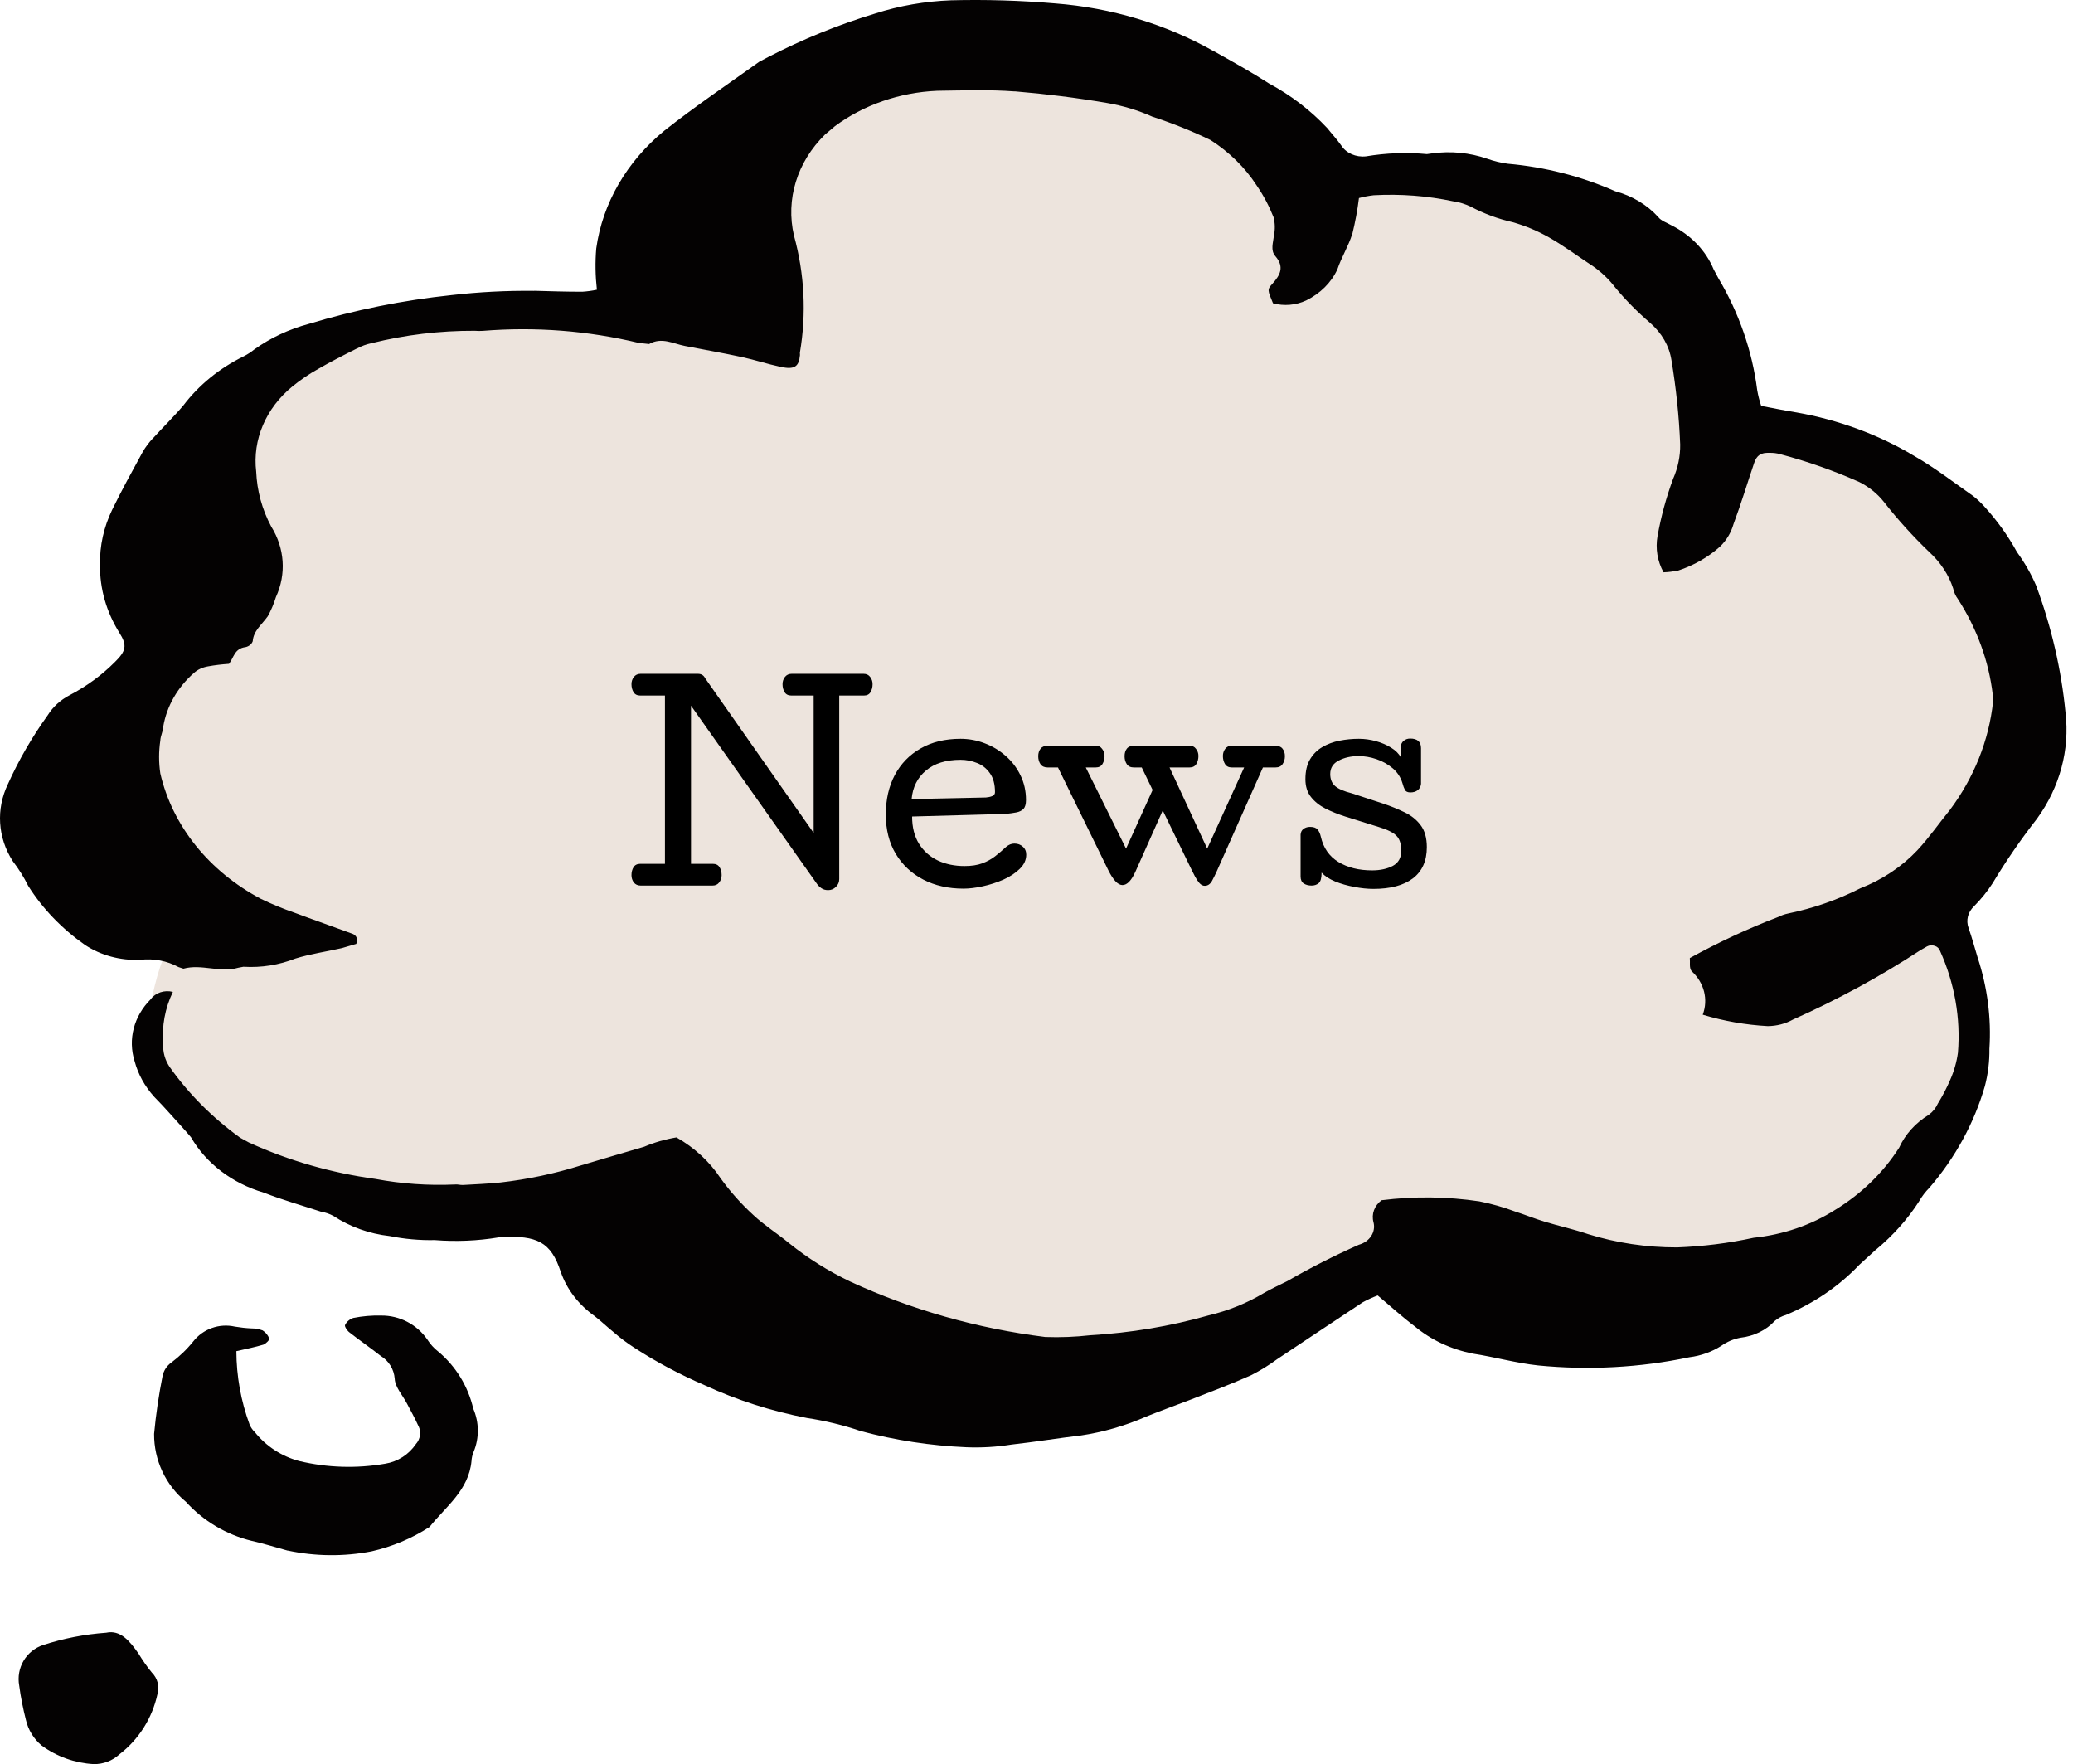
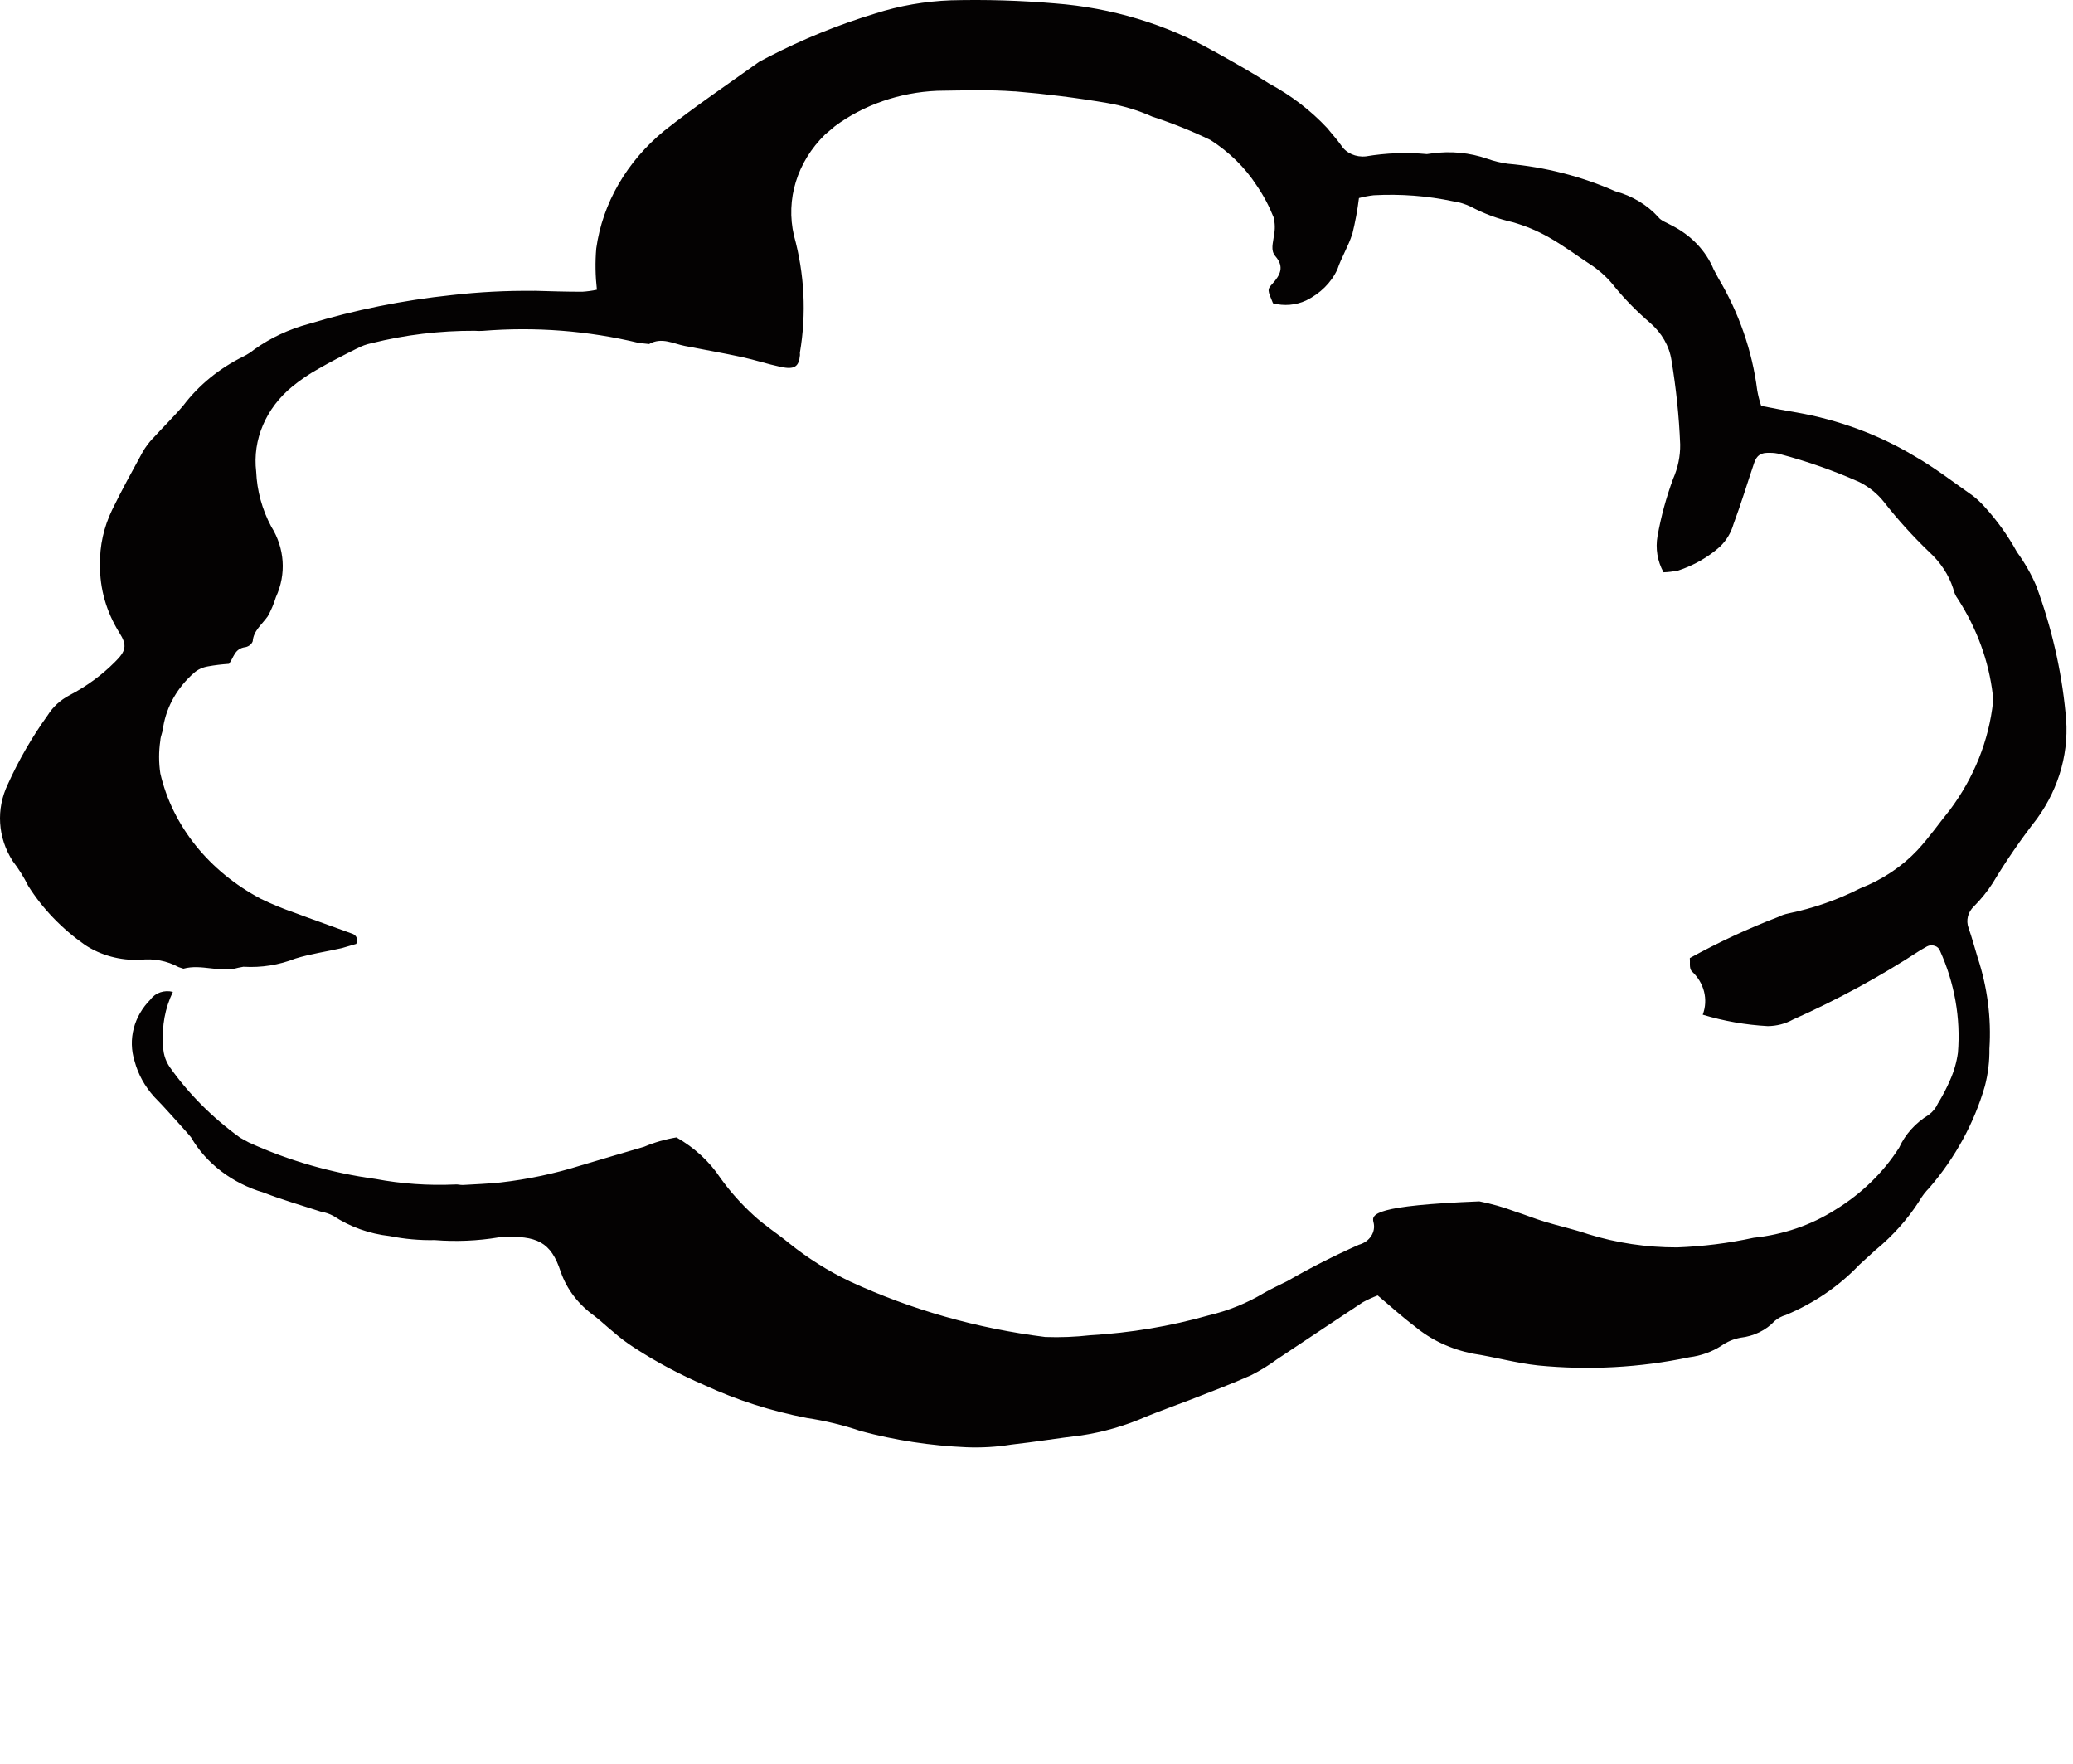
<svg xmlns="http://www.w3.org/2000/svg" width="295" height="251" viewBox="0 0 295 251" fill="none">
-   <path d="M117 11L102.5 38.5L92.5 45H56.5L33 56.5L26 89L8.5 114C15.833 118.833 29.6 129.2 26 132C22.4 134.8 20.833 145.167 20.5 150L30.5 162L55 172L83.5 169.5L96 186.5L164 195L198 179.5L218.5 183H255L278.5 159L280 139L276.5 128.5L286 108L287.5 85L263.5 63.5L243.5 61L238.5 38.5L199 23.5L186.5 26.5L161 11H117Z" fill="#EDE4DD" />
-   <path d="M181.156 43.154C182.722 43.577 184.417 43.428 185.867 42.754C187.886 41.759 189.452 40.204 190.319 38.318C190.889 36.615 191.898 35.014 192.429 33.3H192.442C192.856 31.608 193.18 29.904 193.387 28.178C194.073 27.995 194.785 27.858 195.496 27.778C199.301 27.572 203.12 27.858 206.821 28.647C207.701 28.772 208.543 29.035 209.319 29.413C211.17 30.396 213.163 31.139 215.247 31.608C217.059 32.122 218.78 32.842 220.372 33.745C222.508 34.946 224.462 36.409 226.494 37.747V37.735C227.802 38.627 228.928 39.69 229.846 40.891C231.348 42.708 233.017 44.389 234.829 45.944C236.473 47.373 237.547 49.225 237.858 51.237C238.518 55.215 238.945 59.228 239.1 63.241C239.126 64.91 238.777 66.579 238.091 68.134C237.107 70.798 236.369 73.518 235.878 76.273C235.567 78.034 235.852 79.829 236.732 81.429C237.418 81.406 238.104 81.315 238.79 81.189C241.042 80.446 243.087 79.28 244.769 77.771C245.701 76.868 246.348 75.77 246.685 74.582C247.759 71.712 248.639 68.785 249.623 65.881C249.998 64.761 250.593 64.384 251.81 64.43C252.315 64.418 252.819 64.475 253.311 64.612C257.194 65.641 260.96 66.968 264.584 68.579C265.995 69.288 267.199 70.272 268.13 71.46C270.072 73.941 272.22 76.308 274.537 78.537C276.129 79.989 277.307 81.761 277.941 83.704C278.057 84.253 278.29 84.79 278.64 85.259C281.332 89.444 283.027 94.073 283.584 98.864C283.674 99.195 283.687 99.538 283.623 99.87C283.027 105.368 280.918 110.639 277.475 115.246C275.922 117.155 274.524 119.179 272.841 120.985C270.641 123.317 267.859 125.169 264.701 126.404C261.517 128.027 258.061 129.227 254.476 129.971C253.984 130.074 253.505 130.234 253.065 130.462C248.704 132.131 244.498 134.098 240.472 136.316C240.537 136.91 240.356 137.699 240.718 138.168C242.517 139.814 243.125 142.203 242.31 144.375C245.3 145.279 248.406 145.827 251.564 145.999C252.832 145.987 254.075 145.667 255.136 145.073C261.491 142.238 267.561 138.945 273.269 135.207L274.227 134.658C274.563 134.475 274.964 134.452 275.327 134.578C275.689 134.692 275.961 134.955 276.077 135.287C278.148 139.882 279.028 144.844 278.627 149.783C278.446 151.109 278.071 152.424 277.514 153.67C277.022 154.813 276.44 155.933 275.767 157.019C275.495 157.637 275.055 158.185 274.473 158.62C272.583 159.774 271.12 161.398 270.266 163.284C268.027 166.805 264.921 169.835 261.168 172.133C257.738 174.316 253.739 175.677 249.558 176.111C245.986 176.889 242.336 177.346 238.66 177.483C234.338 177.494 230.04 176.854 225.964 175.585C223.958 174.899 221.848 174.442 219.816 173.825C218.379 173.39 216.994 172.819 215.558 172.361C213.94 171.755 212.244 171.275 210.523 170.932C205.929 170.246 201.23 170.189 196.61 170.772C195.588 171.527 195.135 172.75 195.458 173.905C195.82 175.288 194.914 176.683 193.374 177.106C189.867 178.661 186.463 180.387 183.176 182.285C182.075 182.845 180.937 183.348 179.875 183.965C177.455 185.417 174.776 186.503 171.954 187.166C166.506 188.71 160.875 189.647 155.168 189.979C153.032 190.219 150.897 190.31 148.748 190.23C139.054 189.018 129.658 186.355 120.987 182.342C117.855 180.844 114.943 179.015 112.315 176.9C110.645 175.517 108.756 174.339 107.203 172.876C105.442 171.264 103.876 169.504 102.517 167.606C100.977 165.273 98.829 163.296 96.266 161.832C94.674 162.095 93.121 162.541 91.672 163.158C88.669 164.039 85.653 164.919 82.65 165.822C78.936 166.988 75.105 167.8 71.196 168.246C69.436 168.429 67.663 168.497 65.89 168.6C65.514 168.623 65.113 168.486 64.751 168.532C60.959 168.703 57.154 168.44 53.439 167.743C47.149 166.885 41.066 165.136 35.41 162.553L34.116 161.844H34.129C30.194 158.997 26.803 155.59 24.124 151.783C23.477 150.8 23.166 149.691 23.231 148.559C23.011 146.021 23.477 143.472 24.603 141.128C23.412 140.82 22.118 141.243 21.445 142.18C19.038 144.581 18.183 147.896 19.154 150.983C19.646 152.835 20.604 154.573 21.95 156.059C23.529 157.659 24.978 159.351 26.493 161.009L27.179 161.809C29.327 165.525 33.041 168.36 37.52 169.686C40.186 170.726 42.968 171.515 45.7 172.407C46.321 172.51 46.916 172.716 47.46 173.013C49.802 174.556 52.559 175.551 55.458 175.871C57.568 176.294 59.717 176.488 61.865 176.443C64.906 176.683 67.974 176.557 70.977 176.054L71.352 176.02C76.399 175.757 78.418 176.705 79.791 180.958L79.803 180.97C80.645 183.428 82.314 185.611 84.592 187.235C85.55 187.978 86.404 188.812 87.336 189.555C88.229 190.344 89.2 191.064 90.222 191.727C93.38 193.785 96.758 195.58 100.292 197.1C104.873 199.215 109.766 200.782 114.826 201.753C117.453 202.153 120.029 202.771 122.527 203.628C127.38 204.92 132.415 205.697 137.488 205.915C139.637 206.006 141.798 205.88 143.934 205.537C147.208 205.171 150.457 204.646 153.718 204.245V204.257C156.98 203.777 160.138 202.862 163.102 201.559C165.172 200.713 167.295 199.97 169.392 199.158C172.291 198.026 175.216 196.929 178.037 195.671C179.344 195.008 180.6 194.231 181.765 193.373C185.829 190.687 189.854 187.966 193.931 185.291C194.604 184.925 195.316 184.593 196.053 184.319C197.839 185.817 199.509 187.349 201.321 188.709C203.625 190.641 206.485 191.979 209.591 192.596C212.71 193.076 215.713 193.934 218.884 194.277C226.08 194.985 233.367 194.597 240.408 193.11C242.051 192.905 243.617 192.344 244.95 191.487C245.753 190.915 246.685 190.515 247.681 190.332C249.584 190.115 251.331 189.269 252.548 187.954C253.001 187.566 253.544 187.269 254.153 187.097C258.178 185.405 261.737 182.97 264.597 179.952L266.979 177.78H266.992C269.399 175.779 271.457 173.481 273.087 170.943C273.489 170.235 273.981 169.583 274.576 168.988C278.265 164.69 280.944 159.774 282.458 154.538C282.911 152.8 283.131 151.017 283.105 149.222C283.39 144.855 282.82 140.465 281.435 136.258C281.008 134.852 280.633 133.434 280.141 132.039C279.74 130.953 280.038 129.764 280.931 128.93C281.927 127.924 282.807 126.838 283.558 125.672C285.461 122.505 287.57 119.441 289.874 116.492C293.122 112.01 294.559 106.694 293.938 101.413C293.343 95.262 291.932 89.192 289.758 83.327C289.046 81.658 288.127 80.057 287.027 78.548C285.758 76.227 284.192 74.044 282.354 72.032C281.875 71.506 281.358 71.014 280.788 70.568C278.006 68.625 275.327 66.533 272.35 64.841C267.302 61.823 261.62 59.731 255.641 58.679C254.023 58.427 252.418 58.084 250.632 57.753V57.764C250.386 57.021 250.192 56.278 250.062 55.512C249.35 49.933 247.474 44.514 244.51 39.541L243.863 38.33C242.763 35.666 240.627 33.436 237.832 32.042C237.197 31.676 236.369 31.413 235.994 30.899C234.415 29.149 232.266 27.858 229.846 27.206C225.057 25.091 219.88 23.765 214.574 23.296C213.564 23.159 212.58 22.919 211.649 22.588C209.151 21.719 206.446 21.456 203.805 21.822L203.055 21.924C200.168 21.65 197.243 21.765 194.383 22.245C192.959 22.405 191.562 21.787 190.863 20.69C190.267 19.832 189.53 19.055 188.882 18.232L188.87 18.221C186.527 15.717 183.731 13.568 180.586 11.876C178.024 10.229 175.332 8.732 172.653 7.234V7.246C165.883 3.427 158.17 1.106 150.171 0.489C145.24 0.066 140.283 -0.083 135.339 0.043C131.65 0.18 128.013 0.809 124.558 1.918C119.277 3.519 114.178 5.599 109.363 8.092L108.056 8.778C103.526 12.024 98.88 15.157 94.531 18.598C89.173 22.999 85.743 28.933 84.85 35.346C84.682 37.301 84.721 39.267 84.941 41.222C84.268 41.371 83.569 41.462 82.87 41.508C80.592 41.508 78.301 41.44 76.023 41.371V41.383C72.089 41.337 68.154 41.542 64.258 41.988C57.334 42.72 50.514 44.092 43.913 46.092C41.117 46.847 38.503 48.07 36.225 49.694C35.759 50.071 35.241 50.414 34.698 50.688C31.242 52.38 28.304 54.781 26.104 57.673C24.745 59.285 23.192 60.783 21.768 62.361H21.755C21.198 62.955 20.706 63.607 20.305 64.304C18.817 67.025 17.316 69.746 15.97 72.513C14.766 74.993 14.171 77.668 14.235 80.367C14.183 83.739 15.141 87.066 16.979 90.015C18.131 91.822 17.95 92.622 16.332 94.211C14.481 96.063 12.32 97.652 9.912 98.91C8.592 99.596 7.518 100.59 6.78 101.779C4.554 104.877 2.664 108.147 1.124 111.565C-0.584 115.109 -0.338 119.157 1.81 122.518C2.665 123.626 3.402 124.804 4.011 126.039C6.056 129.285 8.799 132.132 12.087 134.441C14.352 135.939 17.121 136.682 19.943 136.568C21.846 136.339 23.774 136.705 25.405 137.597L26.104 137.825C28.692 137.116 31.332 138.454 33.921 137.688L34.646 137.551C37.182 137.711 39.719 137.299 42.036 136.385C44.172 135.722 46.449 135.402 48.65 134.899L50.682 134.304C50.863 134.03 50.889 133.71 50.759 133.424C50.643 133.127 50.371 132.909 50.035 132.818C47.355 131.823 44.638 130.886 41.958 129.88C40.302 129.308 38.684 128.645 37.131 127.891C29.741 123.981 24.538 117.499 22.816 110.045C22.584 108.49 22.584 106.912 22.816 105.369C22.842 104.706 23.205 104.054 23.244 103.391H23.231C23.723 100.476 25.263 97.789 27.631 95.72C28.162 95.251 28.848 94.943 29.585 94.817C30.582 94.634 31.578 94.52 32.588 94.451C33.274 93.582 33.352 92.267 34.944 92.073H34.956C35.435 91.959 35.811 91.65 35.966 91.239C36.07 89.752 37.26 88.872 38.063 87.74H38.076C38.58 86.849 38.969 85.911 39.266 84.951C40.768 81.681 40.522 78 38.593 74.913C37.286 72.467 36.574 69.815 36.458 67.105C35.914 62.566 37.83 58.062 41.635 54.964C42.761 54.05 43.965 53.226 45.259 52.506C47.058 51.466 48.922 50.517 50.798 49.58L50.786 49.591C51.446 49.237 52.157 48.974 52.895 48.825C57.671 47.636 62.602 47.042 67.559 47.065C67.948 47.099 68.323 47.099 68.698 47.076C76.153 46.47 83.673 47.053 90.895 48.791L92.37 48.951C94.182 47.922 95.8 48.905 97.47 49.225C100.188 49.751 102.918 50.231 105.623 50.814C107.461 51.214 109.247 51.809 111.085 52.198C113.065 52.62 113.686 52.186 113.842 50.517L113.829 50.185C114.774 44.63 114.489 38.971 112.987 33.517C111.784 28.384 113.427 23.046 117.401 19.147L118.773 17.992H118.76C122.876 14.928 128.014 13.145 133.385 12.916C137.061 12.87 140.749 12.733 144.399 13.008V12.996C148.812 13.362 153.2 13.911 157.549 14.654C159.801 15.043 161.975 15.694 164.007 16.609C166.855 17.535 169.611 18.644 172.265 19.924C174.944 21.639 177.17 23.834 178.814 26.36C179.797 27.79 180.6 29.31 181.234 30.899C181.454 31.756 181.467 32.66 181.286 33.529C181.182 34.535 180.755 35.609 181.506 36.467C182.787 37.953 182.205 39.119 181.079 40.365C180.302 41.211 180.379 41.268 181.156 43.154Z" fill="#040202" />
-   <path d="M33.638 192.246C35.124 191.904 36.315 191.676 37.473 191.322C37.824 191.208 38.369 190.649 38.312 190.478H38.324C38.153 189.987 37.813 189.565 37.37 189.291C36.849 189.097 36.304 189.006 35.748 189.006C34.977 188.972 34.205 188.88 33.434 188.755C31.21 188.253 28.895 189.074 27.488 190.877C26.581 192.007 25.526 193.011 24.368 193.878C23.744 194.323 23.313 194.985 23.143 195.738C22.598 198.477 22.19 201.238 21.929 204.011C21.906 207.754 23.574 211.314 26.467 213.687C28.952 216.426 32.208 218.354 35.805 219.233C37.541 219.621 39.231 220.157 40.944 220.625V220.614C44.87 221.447 48.92 221.492 52.868 220.728C55.796 220.066 58.587 218.902 61.117 217.27C63.443 214.349 66.699 212.044 67.096 207.891C67.118 207.446 67.221 207 67.391 206.59C68.219 204.616 68.196 202.379 67.345 200.416C66.608 197.233 64.861 194.391 62.365 192.303C61.741 191.824 61.219 191.231 60.799 190.569C59.301 188.424 56.851 187.157 54.241 187.18C52.903 187.146 51.575 187.26 50.27 187.522C49.76 187.693 49.34 188.047 49.102 188.526C49 188.709 49.397 189.325 49.714 189.565C51.178 190.717 52.721 191.767 54.185 192.931C55.331 193.615 56.068 194.825 56.17 196.171C56.227 197.37 57.293 198.522 57.906 199.686C58.473 200.77 59.075 201.843 59.574 202.961H59.585C59.96 203.794 59.801 204.775 59.188 205.46C58.178 206.955 56.601 207.97 54.82 208.256C50.758 208.963 46.595 208.837 42.578 207.879C40.094 207.217 37.87 205.779 36.259 203.76C35.93 203.451 35.68 203.075 35.51 202.664C34.285 199.332 33.649 195.807 33.638 192.246Z" fill="#040202" />
-   <path d="M15.112 232.308C12.071 232.525 9.054 233.107 6.149 234.054C3.733 234.841 2.269 237.306 2.734 239.828C2.95 241.471 3.279 243.103 3.687 244.712C4.016 246.138 4.799 247.416 5.922 248.352C8.089 249.938 10.665 250.851 13.331 250.999C14.681 251.022 15.997 250.531 16.995 249.607C19.753 247.496 21.67 244.449 22.407 241.038C22.725 239.954 22.419 238.778 21.613 237.979C20.91 237.124 20.286 236.222 19.718 235.286C18.471 233.495 17.131 231.863 15.112 232.308Z" fill="#040202" />
-   <path d="M117.846 126.65C117.471 126.65 117.148 126.557 116.879 126.369C116.621 126.193 116.404 125.977 116.229 125.719L98.334 100.406V122.906H101.428C101.873 122.906 102.195 123.064 102.395 123.381C102.594 123.697 102.693 124.078 102.693 124.523C102.693 124.91 102.576 125.256 102.342 125.561C102.119 125.854 101.803 126 101.393 126H91.162C90.752 126 90.43 125.854 90.195 125.561C89.973 125.256 89.861 124.91 89.861 124.523C89.861 124.078 89.961 123.697 90.16 123.381C90.359 123.064 90.682 122.906 91.127 122.906H94.625V98.965H91.127C90.682 98.965 90.359 98.807 90.16 98.49C89.961 98.162 89.861 97.781 89.861 97.348C89.861 96.961 89.973 96.621 90.195 96.328C90.43 96.023 90.752 95.871 91.162 95.871H99.301C99.793 95.871 100.139 96.076 100.338 96.486L115.789 118.512V98.965H112.625C112.18 98.965 111.857 98.807 111.658 98.49C111.459 98.162 111.359 97.781 111.359 97.348C111.359 96.961 111.471 96.621 111.693 96.328C111.928 96.023 112.25 95.871 112.66 95.871H122.891C123.301 95.871 123.617 96.023 123.84 96.328C124.063 96.621 124.174 96.961 124.174 97.348C124.174 97.781 124.074 98.162 123.875 98.49C123.688 98.807 123.371 98.965 122.926 98.965H119.428V125.068C119.428 125.514 119.27 125.889 118.953 126.193C118.648 126.498 118.279 126.65 117.846 126.65ZM137.111 126.439C134.967 126.439 133.063 126.012 131.398 125.156C129.734 124.289 128.428 123.07 127.479 121.5C126.529 119.918 126.055 118.049 126.055 115.893C126.055 113.76 126.482 111.885 127.338 110.268C128.205 108.65 129.43 107.391 131.012 106.488C132.606 105.574 134.498 105.117 136.69 105.117C137.873 105.117 139.016 105.328 140.117 105.75C141.231 106.172 142.227 106.77 143.106 107.543C143.996 108.316 144.699 109.236 145.215 110.303C145.742 111.369 146.006 112.547 146.006 113.836C146.006 114.422 145.883 114.844 145.637 115.102C145.391 115.348 145.051 115.512 144.617 115.594C144.184 115.676 143.686 115.746 143.123 115.805L129.799 116.174C129.799 117.709 130.127 119.004 130.783 120.059C131.44 121.102 132.33 121.893 133.455 122.432C134.58 122.959 135.846 123.223 137.252 123.223C138.248 123.223 139.092 123.094 139.783 122.836C140.475 122.578 141.084 122.244 141.611 121.834C142.15 121.412 142.678 120.961 143.193 120.48C143.557 120.176 143.943 120.023 144.354 120.023C144.834 120.023 145.232 120.17 145.549 120.463C145.877 120.744 146.041 121.125 146.041 121.605C146.041 122.355 145.731 123.029 145.109 123.627C144.5 124.225 143.727 124.734 142.789 125.156C141.852 125.566 140.873 125.883 139.854 126.105C138.834 126.328 137.92 126.439 137.111 126.439ZM129.729 113.695L140.293 113.467C140.621 113.443 140.92 113.379 141.19 113.273C141.459 113.168 141.594 112.98 141.594 112.711C141.594 111.586 141.354 110.689 140.873 110.021C140.404 109.342 139.795 108.855 139.045 108.562C138.295 108.258 137.51 108.105 136.69 108.105C134.615 108.105 132.975 108.615 131.768 109.635C130.561 110.643 129.881 111.996 129.729 113.695ZM171.441 126.035C171.172 126.035 170.92 125.906 170.686 125.648C170.463 125.391 170.258 125.086 170.07 124.734C169.883 124.383 169.725 124.072 169.596 123.803L165.465 115.312L161.615 123.943C161.029 125.268 160.402 125.93 159.734 125.93C159.09 125.93 158.416 125.221 157.713 123.803L150.559 109.195H149.082C148.625 109.195 148.285 109.037 148.063 108.721C147.852 108.404 147.746 108.029 147.746 107.596C147.746 107.15 147.863 106.787 148.098 106.506C148.332 106.225 148.695 106.084 149.188 106.084H155.885C156.295 106.084 156.611 106.236 156.834 106.541C157.068 106.834 157.186 107.174 157.186 107.561C157.186 107.994 157.086 108.375 156.887 108.703C156.688 109.031 156.365 109.195 155.92 109.195H154.514L160.244 120.744L164.023 112.395L162.477 109.195H161.352C160.895 109.195 160.561 109.037 160.35 108.721C160.139 108.404 160.033 108.029 160.033 107.596C160.033 107.15 160.145 106.787 160.367 106.506C160.602 106.225 160.965 106.084 161.457 106.084H169.244C169.654 106.084 169.971 106.236 170.193 106.541C170.428 106.834 170.545 107.174 170.545 107.561C170.545 107.994 170.445 108.375 170.246 108.703C170.047 109.031 169.725 109.195 169.279 109.195H166.432L171.793 120.744L177.049 109.195H175.291C174.846 109.195 174.523 109.031 174.324 108.703C174.125 108.375 174.025 107.994 174.025 107.561C174.025 107.174 174.137 106.834 174.359 106.541C174.594 106.236 174.916 106.084 175.326 106.084H181.408C181.9 106.084 182.264 106.225 182.498 106.506C182.732 106.787 182.85 107.15 182.85 107.596C182.85 108.029 182.738 108.404 182.516 108.721C182.305 109.037 181.971 109.195 181.514 109.195H179.721L173.164 123.943C172.965 124.389 172.736 124.852 172.479 125.332C172.221 125.801 171.875 126.035 171.441 126.035ZM195.453 126.475C194.609 126.475 193.701 126.381 192.729 126.193C191.756 126.018 190.848 125.76 190.004 125.42C189.16 125.068 188.516 124.646 188.07 124.154C188.07 124.939 187.93 125.443 187.648 125.666C187.379 125.889 187.045 126 186.647 126C186.201 126 185.826 125.9 185.522 125.701C185.229 125.502 185.082 125.168 185.082 124.699V118.758C185.106 118.395 185.246 118.119 185.504 117.932C185.773 117.744 186.078 117.65 186.418 117.65C186.934 117.65 187.291 117.773 187.49 118.02C187.701 118.254 187.859 118.6 187.965 119.057C188.328 120.65 189.16 121.846 190.461 122.643C191.773 123.439 193.373 123.838 195.26 123.838C196.408 123.838 197.387 123.627 198.195 123.205C199.004 122.771 199.408 122.057 199.408 121.061C199.408 120.064 199.174 119.344 198.705 118.898C198.248 118.441 197.416 118.031 196.209 117.668L191.428 116.174C190.432 115.857 189.5 115.482 188.633 115.049C187.777 114.615 187.086 114.064 186.559 113.396C186.031 112.729 185.768 111.885 185.768 110.865C185.768 109.729 185.984 108.791 186.418 108.053C186.863 107.303 187.449 106.717 188.176 106.295C188.914 105.861 189.734 105.557 190.637 105.381C191.539 105.205 192.453 105.117 193.379 105.117C194.188 105.117 194.996 105.229 195.805 105.451C196.613 105.674 197.334 105.984 197.967 106.383C198.611 106.781 199.074 107.244 199.356 107.771V106.277C199.356 105.914 199.484 105.627 199.742 105.416C200 105.193 200.311 105.082 200.674 105.082C201.705 105.082 202.221 105.539 202.221 106.453V111.533C202.174 111.932 202.01 112.236 201.729 112.447C201.459 112.646 201.119 112.746 200.709 112.746C200.322 112.746 200.065 112.629 199.936 112.395C199.807 112.16 199.684 111.826 199.566 111.393C199.309 110.561 198.846 109.863 198.178 109.301C197.51 108.738 196.748 108.311 195.893 108.018C195.037 107.725 194.188 107.578 193.344 107.578C192.266 107.578 191.322 107.789 190.514 108.211C189.705 108.621 189.301 109.26 189.301 110.127C189.301 110.877 189.541 111.457 190.022 111.867C190.502 112.266 191.281 112.6 192.359 112.869L196.859 114.346C197.914 114.697 198.91 115.102 199.848 115.559C200.797 116.004 201.565 116.613 202.15 117.387C202.748 118.16 203.047 119.209 203.047 120.533C203.047 122.49 202.385 123.973 201.061 124.98C199.736 125.977 197.867 126.475 195.453 126.475Z" fill="black" />
+   <path d="M181.156 43.154C182.722 43.577 184.417 43.428 185.867 42.754C187.886 41.759 189.452 40.204 190.319 38.318C190.889 36.615 191.898 35.014 192.429 33.3H192.442C192.856 31.608 193.18 29.904 193.387 28.178C194.073 27.995 194.785 27.858 195.496 27.778C199.301 27.572 203.12 27.858 206.821 28.647C207.701 28.772 208.543 29.035 209.319 29.413C211.17 30.396 213.163 31.139 215.247 31.608C217.059 32.122 218.78 32.842 220.372 33.745C222.508 34.946 224.462 36.409 226.494 37.747V37.735C227.802 38.627 228.928 39.69 229.846 40.891C231.348 42.708 233.017 44.389 234.829 45.944C236.473 47.373 237.547 49.225 237.858 51.237C238.518 55.215 238.945 59.228 239.1 63.241C239.126 64.91 238.777 66.579 238.091 68.134C237.107 70.798 236.369 73.518 235.878 76.273C235.567 78.034 235.852 79.829 236.732 81.429C237.418 81.406 238.104 81.315 238.79 81.189C241.042 80.446 243.087 79.28 244.769 77.771C245.701 76.868 246.348 75.77 246.685 74.582C247.759 71.712 248.639 68.785 249.623 65.881C249.998 64.761 250.593 64.384 251.81 64.43C252.315 64.418 252.819 64.475 253.311 64.612C257.194 65.641 260.96 66.968 264.584 68.579C265.995 69.288 267.199 70.272 268.13 71.46C270.072 73.941 272.22 76.308 274.537 78.537C276.129 79.989 277.307 81.761 277.941 83.704C278.057 84.253 278.29 84.79 278.64 85.259C281.332 89.444 283.027 94.073 283.584 98.864C283.674 99.195 283.687 99.538 283.623 99.87C283.027 105.368 280.918 110.639 277.475 115.246C275.922 117.155 274.524 119.179 272.841 120.985C270.641 123.317 267.859 125.169 264.701 126.404C261.517 128.027 258.061 129.227 254.476 129.971C253.984 130.074 253.505 130.234 253.065 130.462C248.704 132.131 244.498 134.098 240.472 136.316C240.537 136.91 240.356 137.699 240.718 138.168C242.517 139.814 243.125 142.203 242.31 144.375C245.3 145.279 248.406 145.827 251.564 145.999C252.832 145.987 254.075 145.667 255.136 145.073C261.491 142.238 267.561 138.945 273.269 135.207L274.227 134.658C274.563 134.475 274.964 134.452 275.327 134.578C275.689 134.692 275.961 134.955 276.077 135.287C278.148 139.882 279.028 144.844 278.627 149.783C278.446 151.109 278.071 152.424 277.514 153.67C277.022 154.813 276.44 155.933 275.767 157.019C275.495 157.637 275.055 158.185 274.473 158.62C272.583 159.774 271.12 161.398 270.266 163.284C268.027 166.805 264.921 169.835 261.168 172.133C257.738 174.316 253.739 175.677 249.558 176.111C245.986 176.889 242.336 177.346 238.66 177.483C234.338 177.494 230.04 176.854 225.964 175.585C223.958 174.899 221.848 174.442 219.816 173.825C218.379 173.39 216.994 172.819 215.558 172.361C213.94 171.755 212.244 171.275 210.523 170.932C195.588 171.527 195.135 172.75 195.458 173.905C195.82 175.288 194.914 176.683 193.374 177.106C189.867 178.661 186.463 180.387 183.176 182.285C182.075 182.845 180.937 183.348 179.875 183.965C177.455 185.417 174.776 186.503 171.954 187.166C166.506 188.71 160.875 189.647 155.168 189.979C153.032 190.219 150.897 190.31 148.748 190.23C139.054 189.018 129.658 186.355 120.987 182.342C117.855 180.844 114.943 179.015 112.315 176.9C110.645 175.517 108.756 174.339 107.203 172.876C105.442 171.264 103.876 169.504 102.517 167.606C100.977 165.273 98.829 163.296 96.266 161.832C94.674 162.095 93.121 162.541 91.672 163.158C88.669 164.039 85.653 164.919 82.65 165.822C78.936 166.988 75.105 167.8 71.196 168.246C69.436 168.429 67.663 168.497 65.89 168.6C65.514 168.623 65.113 168.486 64.751 168.532C60.959 168.703 57.154 168.44 53.439 167.743C47.149 166.885 41.066 165.136 35.41 162.553L34.116 161.844H34.129C30.194 158.997 26.803 155.59 24.124 151.783C23.477 150.8 23.166 149.691 23.231 148.559C23.011 146.021 23.477 143.472 24.603 141.128C23.412 140.82 22.118 141.243 21.445 142.18C19.038 144.581 18.183 147.896 19.154 150.983C19.646 152.835 20.604 154.573 21.95 156.059C23.529 157.659 24.978 159.351 26.493 161.009L27.179 161.809C29.327 165.525 33.041 168.36 37.52 169.686C40.186 170.726 42.968 171.515 45.7 172.407C46.321 172.51 46.916 172.716 47.46 173.013C49.802 174.556 52.559 175.551 55.458 175.871C57.568 176.294 59.717 176.488 61.865 176.443C64.906 176.683 67.974 176.557 70.977 176.054L71.352 176.02C76.399 175.757 78.418 176.705 79.791 180.958L79.803 180.97C80.645 183.428 82.314 185.611 84.592 187.235C85.55 187.978 86.404 188.812 87.336 189.555C88.229 190.344 89.2 191.064 90.222 191.727C93.38 193.785 96.758 195.58 100.292 197.1C104.873 199.215 109.766 200.782 114.826 201.753C117.453 202.153 120.029 202.771 122.527 203.628C127.38 204.92 132.415 205.697 137.488 205.915C139.637 206.006 141.798 205.88 143.934 205.537C147.208 205.171 150.457 204.646 153.718 204.245V204.257C156.98 203.777 160.138 202.862 163.102 201.559C165.172 200.713 167.295 199.97 169.392 199.158C172.291 198.026 175.216 196.929 178.037 195.671C179.344 195.008 180.6 194.231 181.765 193.373C185.829 190.687 189.854 187.966 193.931 185.291C194.604 184.925 195.316 184.593 196.053 184.319C197.839 185.817 199.509 187.349 201.321 188.709C203.625 190.641 206.485 191.979 209.591 192.596C212.71 193.076 215.713 193.934 218.884 194.277C226.08 194.985 233.367 194.597 240.408 193.11C242.051 192.905 243.617 192.344 244.95 191.487C245.753 190.915 246.685 190.515 247.681 190.332C249.584 190.115 251.331 189.269 252.548 187.954C253.001 187.566 253.544 187.269 254.153 187.097C258.178 185.405 261.737 182.97 264.597 179.952L266.979 177.78H266.992C269.399 175.779 271.457 173.481 273.087 170.943C273.489 170.235 273.981 169.583 274.576 168.988C278.265 164.69 280.944 159.774 282.458 154.538C282.911 152.8 283.131 151.017 283.105 149.222C283.39 144.855 282.82 140.465 281.435 136.258C281.008 134.852 280.633 133.434 280.141 132.039C279.74 130.953 280.038 129.764 280.931 128.93C281.927 127.924 282.807 126.838 283.558 125.672C285.461 122.505 287.57 119.441 289.874 116.492C293.122 112.01 294.559 106.694 293.938 101.413C293.343 95.262 291.932 89.192 289.758 83.327C289.046 81.658 288.127 80.057 287.027 78.548C285.758 76.227 284.192 74.044 282.354 72.032C281.875 71.506 281.358 71.014 280.788 70.568C278.006 68.625 275.327 66.533 272.35 64.841C267.302 61.823 261.62 59.731 255.641 58.679C254.023 58.427 252.418 58.084 250.632 57.753V57.764C250.386 57.021 250.192 56.278 250.062 55.512C249.35 49.933 247.474 44.514 244.51 39.541L243.863 38.33C242.763 35.666 240.627 33.436 237.832 32.042C237.197 31.676 236.369 31.413 235.994 30.899C234.415 29.149 232.266 27.858 229.846 27.206C225.057 25.091 219.88 23.765 214.574 23.296C213.564 23.159 212.58 22.919 211.649 22.588C209.151 21.719 206.446 21.456 203.805 21.822L203.055 21.924C200.168 21.65 197.243 21.765 194.383 22.245C192.959 22.405 191.562 21.787 190.863 20.69C190.267 19.832 189.53 19.055 188.882 18.232L188.87 18.221C186.527 15.717 183.731 13.568 180.586 11.876C178.024 10.229 175.332 8.732 172.653 7.234V7.246C165.883 3.427 158.17 1.106 150.171 0.489C145.24 0.066 140.283 -0.083 135.339 0.043C131.65 0.18 128.013 0.809 124.558 1.918C119.277 3.519 114.178 5.599 109.363 8.092L108.056 8.778C103.526 12.024 98.88 15.157 94.531 18.598C89.173 22.999 85.743 28.933 84.85 35.346C84.682 37.301 84.721 39.267 84.941 41.222C84.268 41.371 83.569 41.462 82.87 41.508C80.592 41.508 78.301 41.44 76.023 41.371V41.383C72.089 41.337 68.154 41.542 64.258 41.988C57.334 42.72 50.514 44.092 43.913 46.092C41.117 46.847 38.503 48.07 36.225 49.694C35.759 50.071 35.241 50.414 34.698 50.688C31.242 52.38 28.304 54.781 26.104 57.673C24.745 59.285 23.192 60.783 21.768 62.361H21.755C21.198 62.955 20.706 63.607 20.305 64.304C18.817 67.025 17.316 69.746 15.97 72.513C14.766 74.993 14.171 77.668 14.235 80.367C14.183 83.739 15.141 87.066 16.979 90.015C18.131 91.822 17.95 92.622 16.332 94.211C14.481 96.063 12.32 97.652 9.912 98.91C8.592 99.596 7.518 100.59 6.78 101.779C4.554 104.877 2.664 108.147 1.124 111.565C-0.584 115.109 -0.338 119.157 1.81 122.518C2.665 123.626 3.402 124.804 4.011 126.039C6.056 129.285 8.799 132.132 12.087 134.441C14.352 135.939 17.121 136.682 19.943 136.568C21.846 136.339 23.774 136.705 25.405 137.597L26.104 137.825C28.692 137.116 31.332 138.454 33.921 137.688L34.646 137.551C37.182 137.711 39.719 137.299 42.036 136.385C44.172 135.722 46.449 135.402 48.65 134.899L50.682 134.304C50.863 134.03 50.889 133.71 50.759 133.424C50.643 133.127 50.371 132.909 50.035 132.818C47.355 131.823 44.638 130.886 41.958 129.88C40.302 129.308 38.684 128.645 37.131 127.891C29.741 123.981 24.538 117.499 22.816 110.045C22.584 108.49 22.584 106.912 22.816 105.369C22.842 104.706 23.205 104.054 23.244 103.391H23.231C23.723 100.476 25.263 97.789 27.631 95.72C28.162 95.251 28.848 94.943 29.585 94.817C30.582 94.634 31.578 94.52 32.588 94.451C33.274 93.582 33.352 92.267 34.944 92.073H34.956C35.435 91.959 35.811 91.65 35.966 91.239C36.07 89.752 37.26 88.872 38.063 87.74H38.076C38.58 86.849 38.969 85.911 39.266 84.951C40.768 81.681 40.522 78 38.593 74.913C37.286 72.467 36.574 69.815 36.458 67.105C35.914 62.566 37.83 58.062 41.635 54.964C42.761 54.05 43.965 53.226 45.259 52.506C47.058 51.466 48.922 50.517 50.798 49.58L50.786 49.591C51.446 49.237 52.157 48.974 52.895 48.825C57.671 47.636 62.602 47.042 67.559 47.065C67.948 47.099 68.323 47.099 68.698 47.076C76.153 46.47 83.673 47.053 90.895 48.791L92.37 48.951C94.182 47.922 95.8 48.905 97.47 49.225C100.188 49.751 102.918 50.231 105.623 50.814C107.461 51.214 109.247 51.809 111.085 52.198C113.065 52.62 113.686 52.186 113.842 50.517L113.829 50.185C114.774 44.63 114.489 38.971 112.987 33.517C111.784 28.384 113.427 23.046 117.401 19.147L118.773 17.992H118.76C122.876 14.928 128.014 13.145 133.385 12.916C137.061 12.87 140.749 12.733 144.399 13.008V12.996C148.812 13.362 153.2 13.911 157.549 14.654C159.801 15.043 161.975 15.694 164.007 16.609C166.855 17.535 169.611 18.644 172.265 19.924C174.944 21.639 177.17 23.834 178.814 26.36C179.797 27.79 180.6 29.31 181.234 30.899C181.454 31.756 181.467 32.66 181.286 33.529C181.182 34.535 180.755 35.609 181.506 36.467C182.787 37.953 182.205 39.119 181.079 40.365C180.302 41.211 180.379 41.268 181.156 43.154Z" fill="#040202" />
</svg>